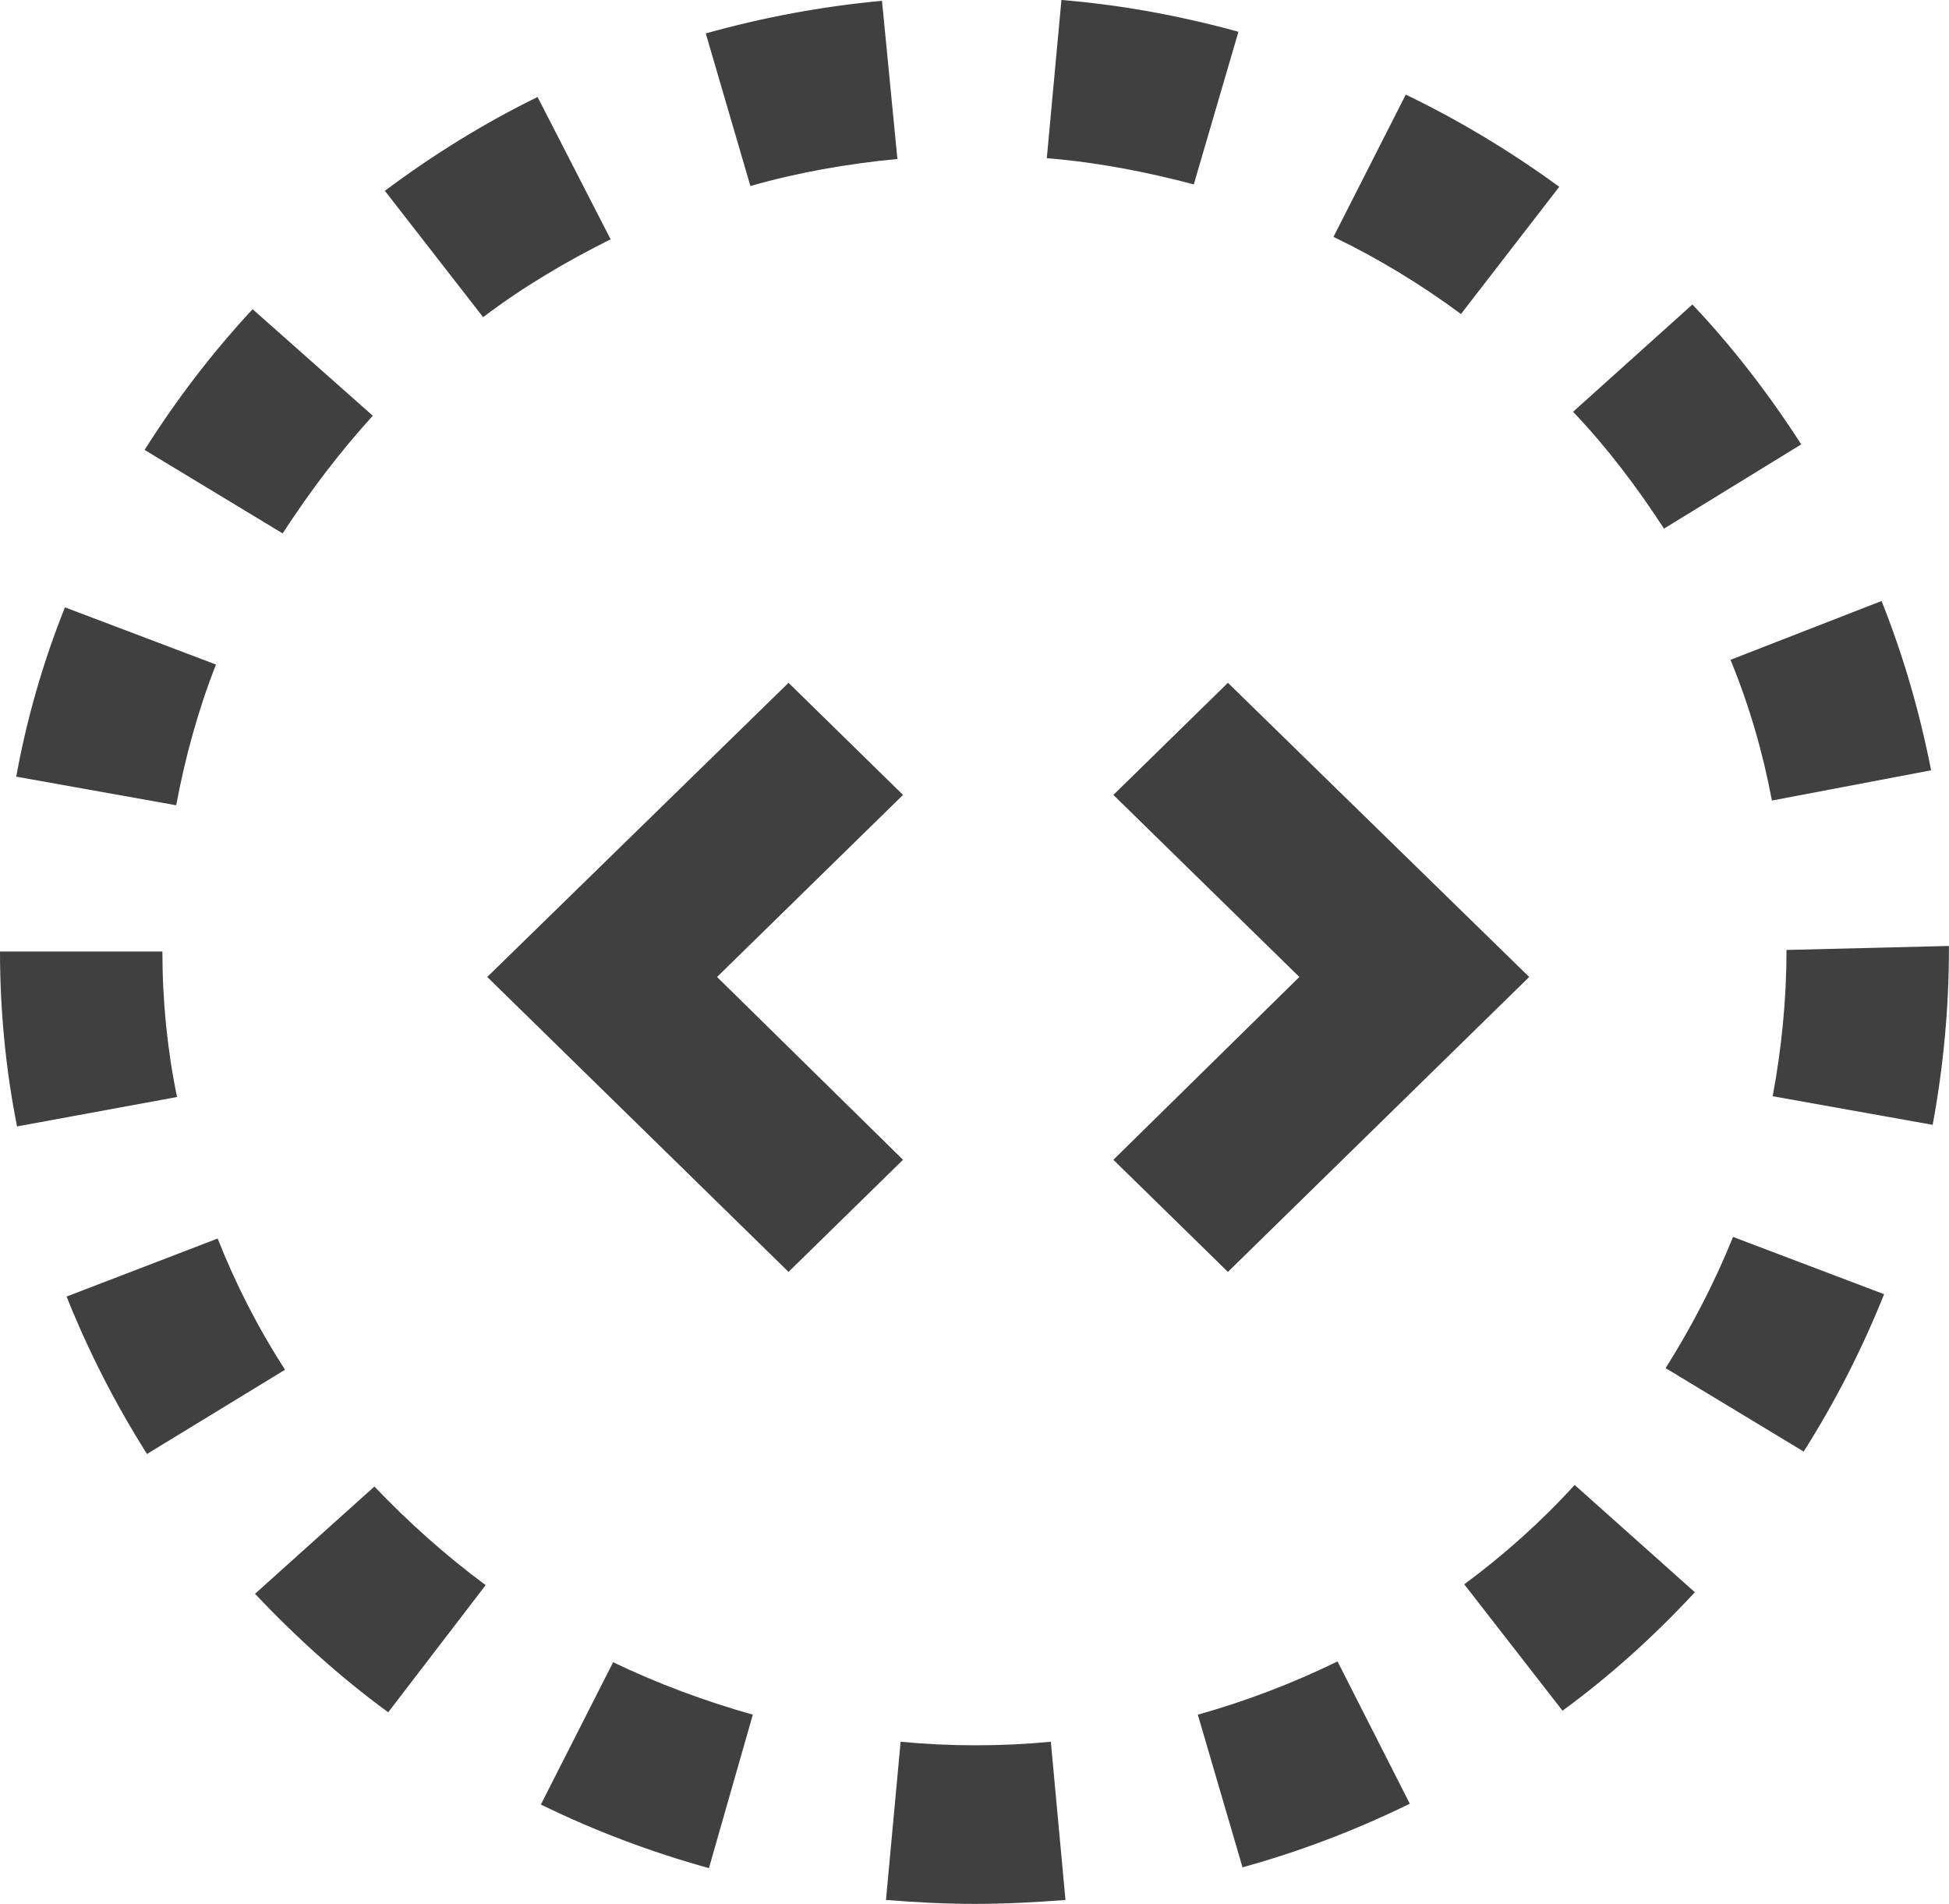
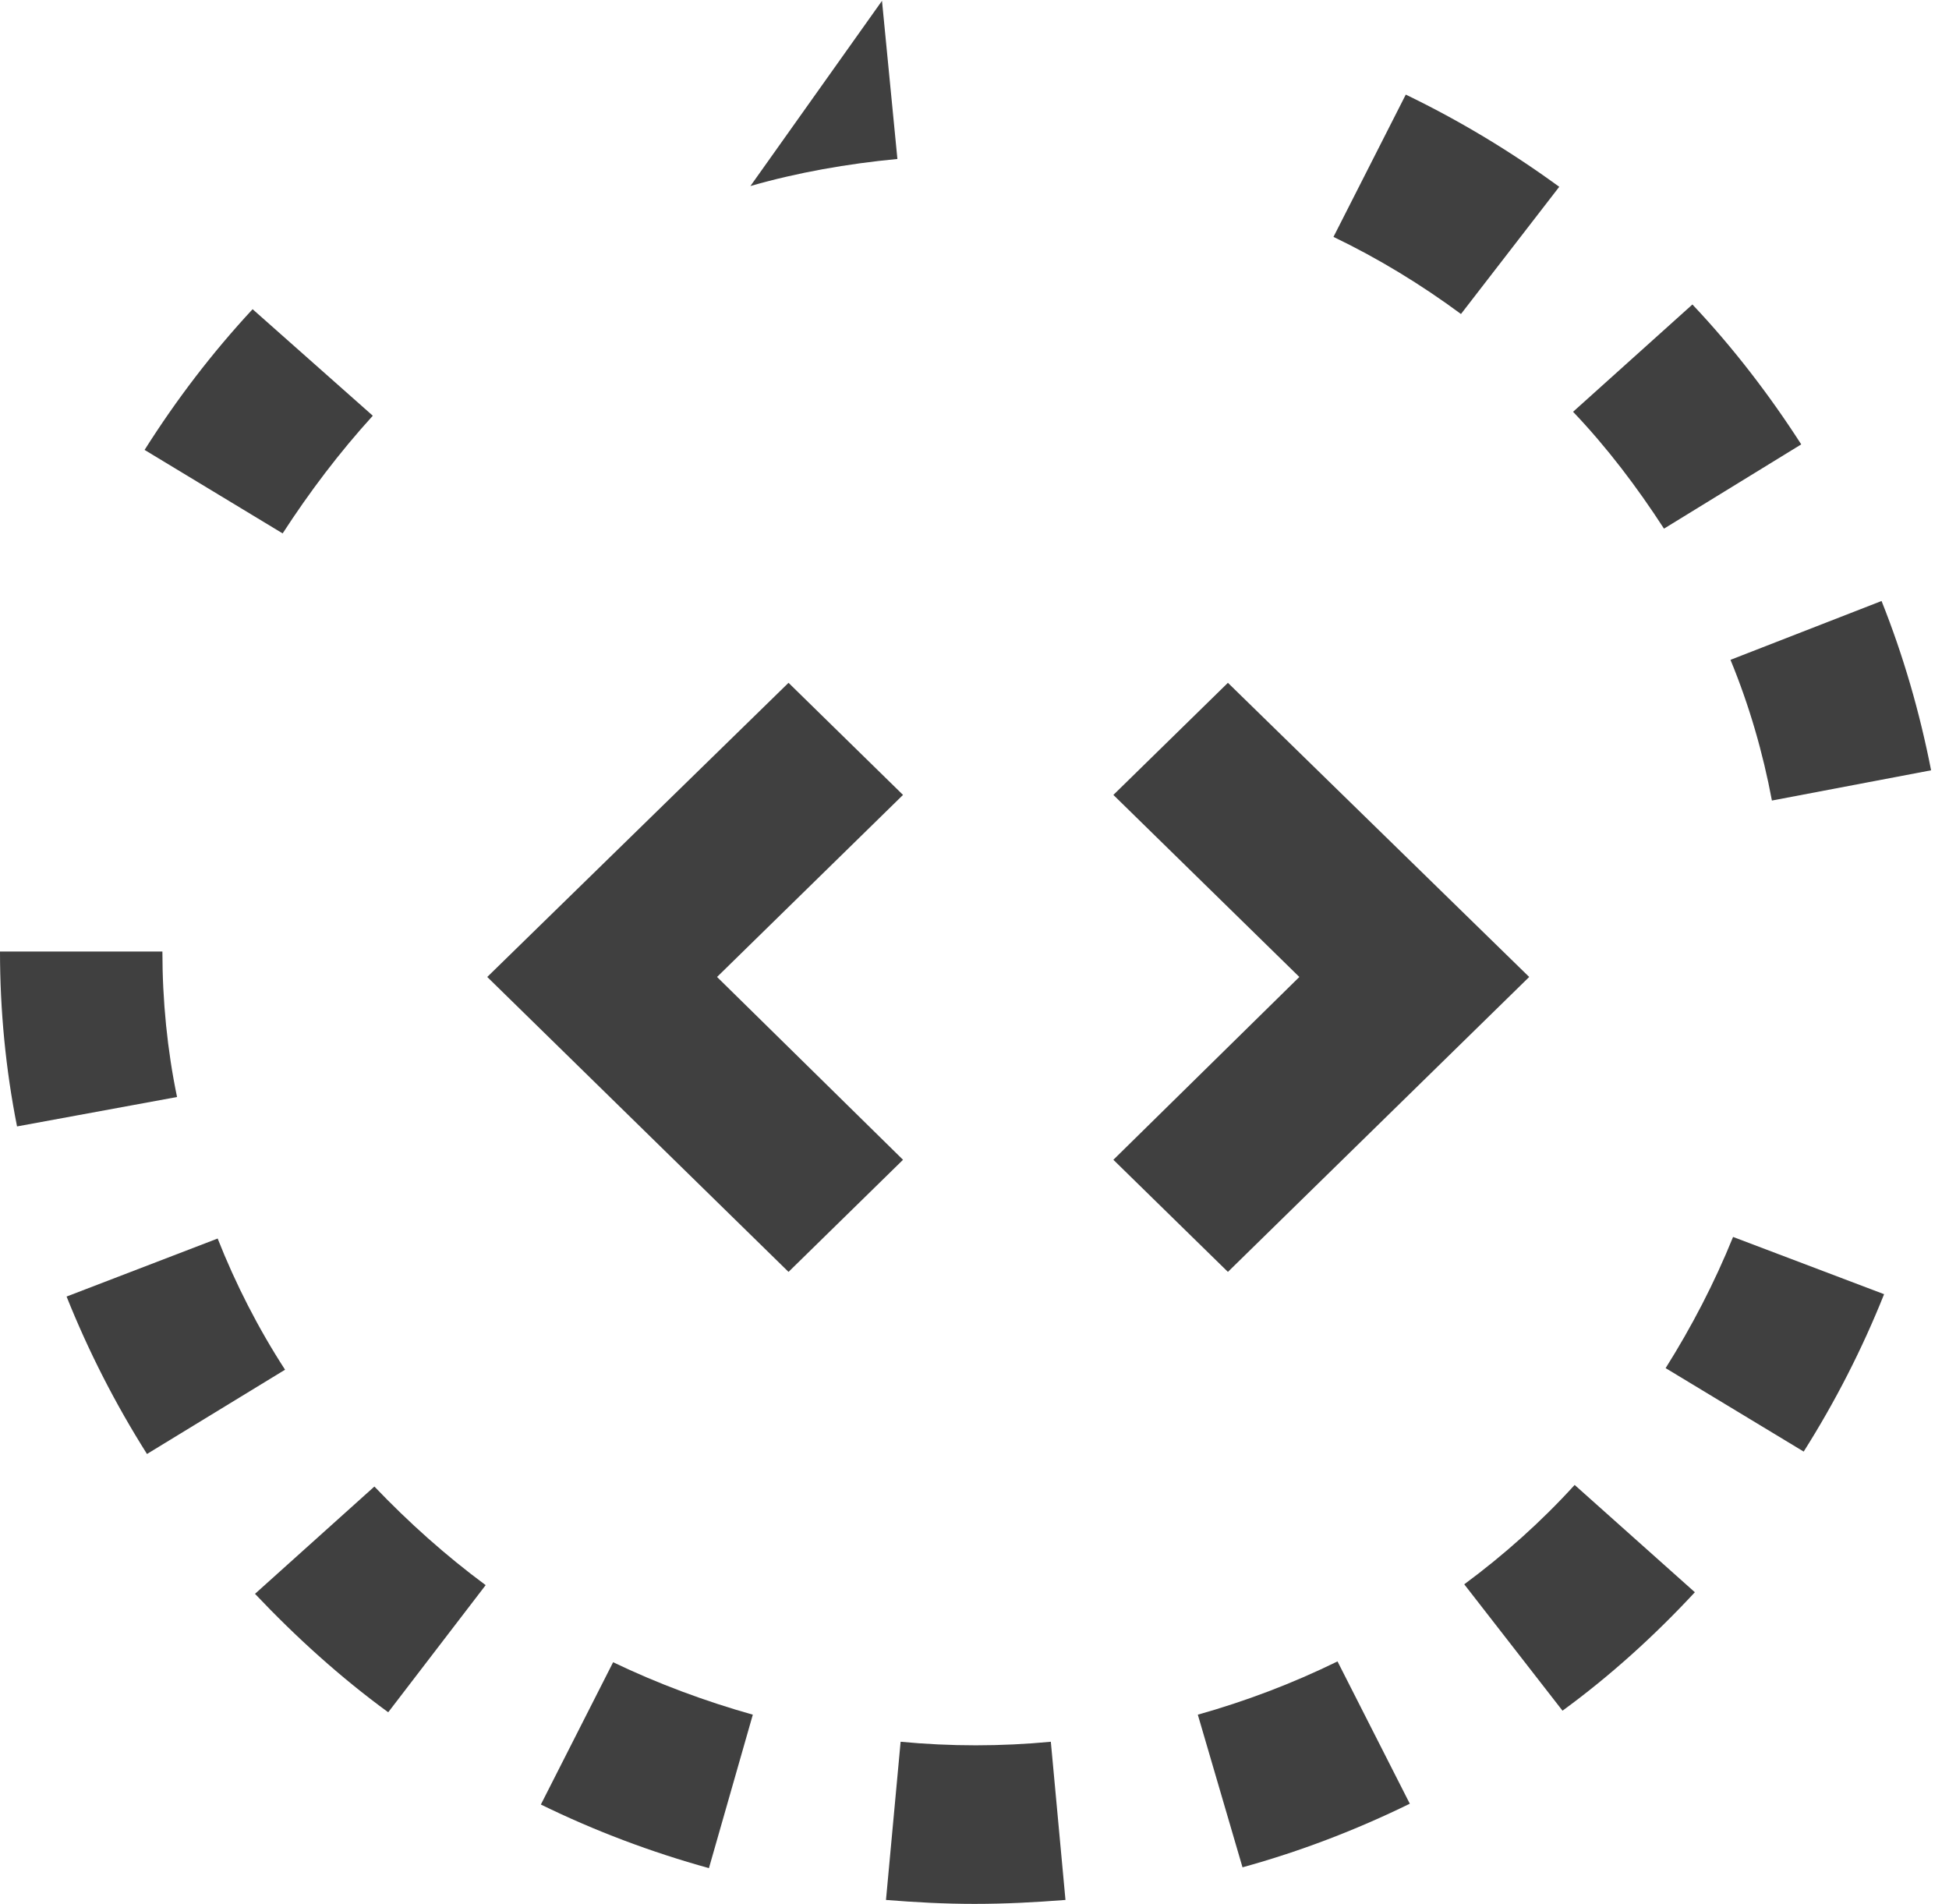
<svg xmlns="http://www.w3.org/2000/svg" width="43" height="42" viewBox="0 0 43 42" fill="none">
-   <path d="M4.765 14.66L1.433 13.398C0.949 14.607 0.591 15.853 0.358 17.133L3.887 17.764C4.085 16.712 4.371 15.66 4.765 14.66Z" fill="#404040" />
  <path d="M8.225 9.171L5.573 6.821C4.677 7.786 3.889 8.82 3.19 9.925L6.236 11.767C6.827 10.855 7.49 9.978 8.225 9.171Z" fill="#404040" />
-   <path d="M13.472 5.279L11.86 2.14C10.677 2.718 9.548 3.42 8.491 4.209L10.659 6.997C11.537 6.331 12.487 5.77 13.472 5.279Z" fill="#404040" />
  <path d="M39.74 9.803C39.041 8.716 38.235 7.664 37.339 6.717L34.706 9.084C35.458 9.873 36.121 10.75 36.712 11.662L39.74 9.803Z" fill="#404040" />
-   <path d="M19.799 3.507L19.459 0.018C18.133 0.14 16.825 0.386 15.571 0.737L16.556 4.104C17.595 3.805 18.688 3.613 19.799 3.507Z" fill="#404040" />
+   <path d="M19.799 3.507L19.459 0.018L16.556 4.104C17.595 3.805 18.688 3.613 19.799 3.507Z" fill="#404040" />
  <path d="M39.093 17.66L42.605 16.993C42.354 15.713 41.995 14.468 41.512 13.258L38.179 14.556C38.591 15.555 38.896 16.607 39.093 17.66Z" fill="#404040" />
-   <path d="M27.323 0.701C26.052 0.351 24.726 0.105 23.418 0L23.095 3.49C24.188 3.577 25.281 3.788 26.338 4.068L27.323 0.701Z" fill="#404040" />
  <path d="M19.87 38.423L19.547 41.913C20.192 41.965 20.837 42 21.5 42C22.181 42 22.844 41.965 23.507 41.913L23.184 38.423C22.091 38.528 20.963 38.528 19.87 38.423Z" fill="#404040" />
  <path d="M3.583 20.991H0C0 22.289 0.125 23.587 0.376 24.849L3.906 24.2C3.691 23.166 3.583 22.078 3.583 20.991Z" fill="#404040" />
  <path d="M36.748 30.181L39.794 32.022C40.493 30.917 41.084 29.76 41.568 28.55L38.236 27.287C37.824 28.304 37.322 29.269 36.748 30.181Z" fill="#404040" />
  <path d="M32.305 34.95L34.473 37.738C35.53 36.967 36.515 36.072 37.393 35.125L34.741 32.758C34.007 33.565 33.183 34.301 32.305 34.95Z" fill="#404040" />
-   <path d="M39.415 20.956C39.415 22.043 39.307 23.13 39.11 24.183L42.64 24.814C42.873 23.551 42.998 22.254 42.998 20.956V20.868L39.415 20.956Z" fill="#404040" />
  <path d="M34.401 4.121C33.344 3.35 32.215 2.666 31.015 2.087L29.42 5.226C30.406 5.699 31.355 6.278 32.233 6.927L34.401 4.121Z" fill="#404040" />
  <path d="M4.802 27.322L1.469 28.602C1.953 29.812 2.544 30.97 3.243 32.075L6.289 30.216C5.698 29.304 5.196 28.322 4.802 27.322Z" fill="#404040" />
  <path d="M26.427 37.826L27.413 41.193C28.685 40.843 29.921 40.369 31.104 39.79L29.509 36.651C28.506 37.142 27.484 37.528 26.427 37.826Z" fill="#404040" />
  <path d="M5.626 35.16C6.522 36.107 7.508 37.002 8.565 37.773L10.715 34.968C9.837 34.319 9.013 33.582 8.26 32.793L5.626 35.16Z" fill="#404040" />
  <path d="M11.933 39.808C13.115 40.387 14.369 40.86 15.641 41.211L16.609 37.826C15.552 37.528 14.513 37.142 13.527 36.669L11.933 39.808Z" fill="#404040" />
  <path d="M27.091 28.058L33.738 21.552L27.091 15.063L24.564 17.536L28.667 21.552L24.564 25.585L27.091 28.058Z" fill="#404040" />
  <path d="M15.82 21.552L19.923 17.536L17.397 15.063L10.75 21.552L17.397 28.058L19.923 25.585L15.82 21.552Z" fill="#404040" />
</svg>